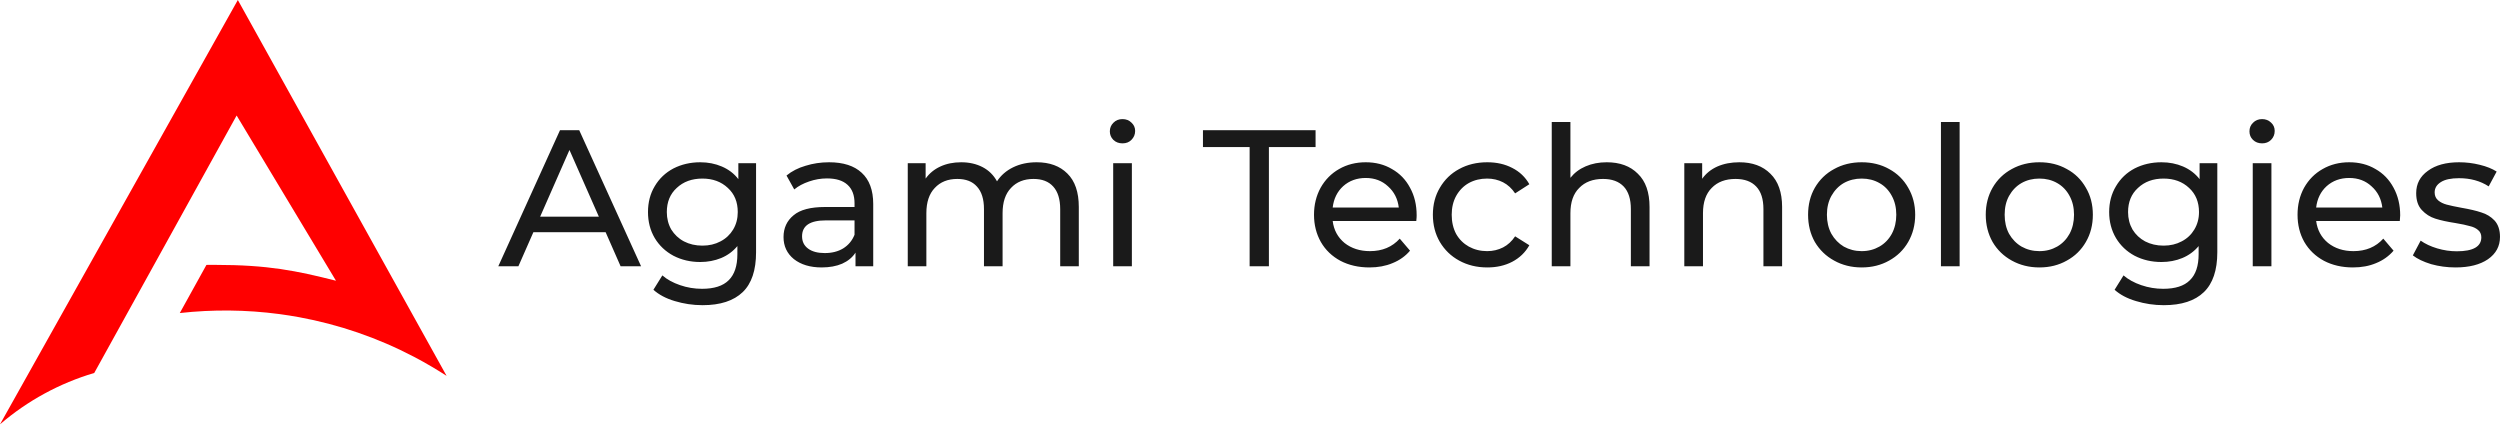
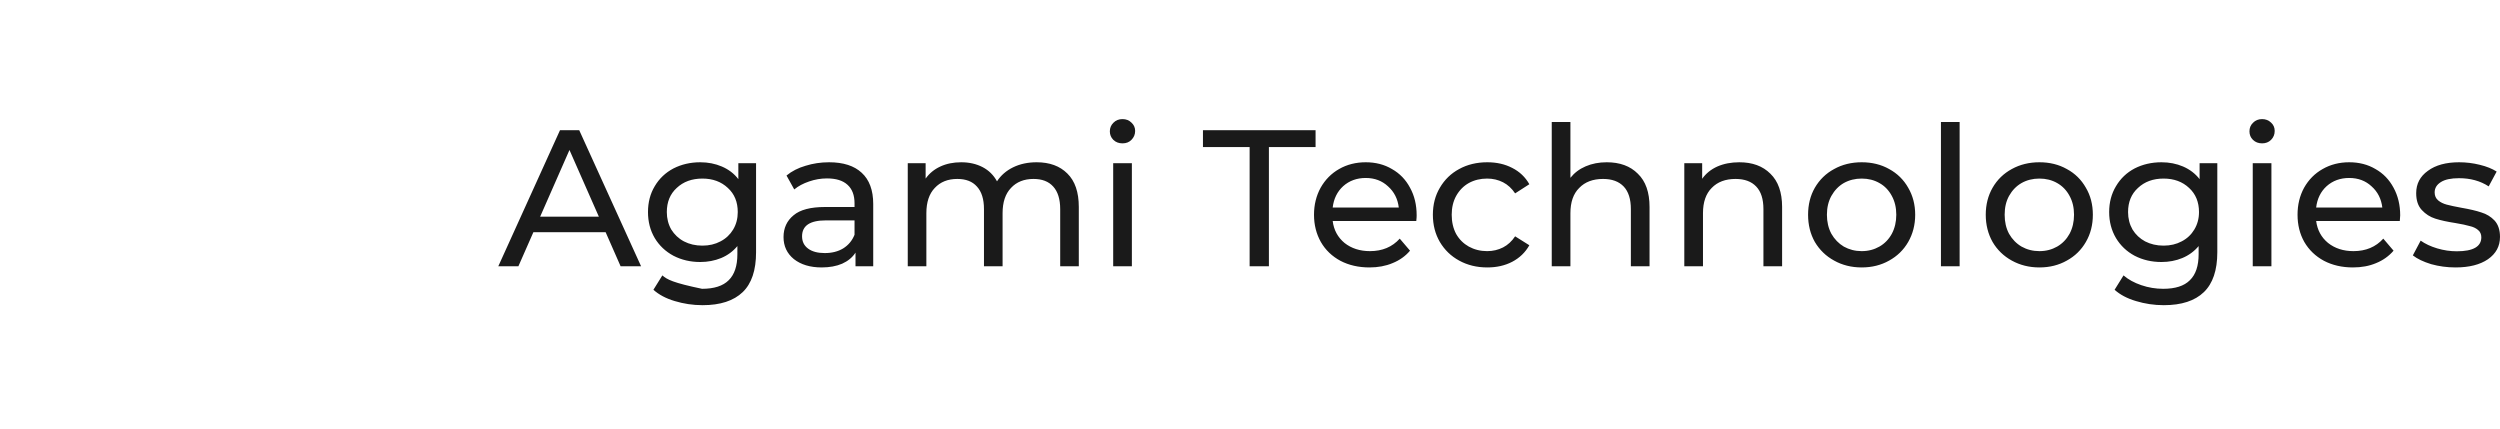
<svg xmlns="http://www.w3.org/2000/svg" xmlns:ns1="http://sodipodi.sourceforge.net/DTD/sodipodi-0.dtd" xmlns:ns2="http://www.inkscape.org/namespaces/inkscape" width="280" height="48" viewBox="0 0 280 48" fill="none" version="1.1" id="svg6" ns1:docname="agami-black.svg" ns2:version="1.1.2 (1:1.1+202202050950+0a00cf5339)">
  <defs id="defs10" />
  <ns1:namedview id="namedview8" pagecolor="#505050" bordercolor="#eeeeee" borderopacity="1" ns2:pageshadow="0" ns2:pageopacity="0" ns2:pagecheckerboard="0" showgrid="false" ns2:zoom="1.0366071" ns2:cx="31.352282" ns2:cy="-12.05857" ns2:window-width="1366" ns2:window-height="709" ns2:window-x="0" ns2:window-y="0" ns2:window-maximized="1" ns2:current-layer="svg6" />
-   <path d="M26.638 0L0 47.524C3.072 44.882 6.669 42.922 10.555 41.772L26.502 12.937L37.629 31.441C33.177 30.32 30.058 29.669 24.102 29.666L23.121 29.669L20.137 35.061C23.837 34.649 27.584 34.684 31.291 35.176C32.031 35.277 32.771 35.392 33.508 35.527C37.93 36.341 42.27 37.815 46.377 39.967C47.061 40.324 47.739 40.705 48.408 41.1C48.992 41.447 49.517 41.772 50.018 42.096L26.638 0Z" fill="#FF0000" id="path2" />
-   <path d="M125.719 13.339C125.311 13.339 124.969 13.472 124.694 13.756C124.435 14.014 124.302 14.331 124.302 14.714C124.302 15.089 124.435 15.406 124.694 15.665C124.969 15.931 125.311 16.056 125.719 16.056C126.128 16.056 126.461 15.931 126.72 15.665C126.995 15.389 127.136 15.056 127.136 14.664C127.136 14.289 126.995 13.981 126.72 13.731C126.461 13.472 126.128 13.339 125.719 13.339ZM253.357 13.339C252.949 13.339 252.607 13.472 252.332 13.756C252.065 14.014 251.94 14.331 251.94 14.714C251.94 15.089 252.065 15.406 252.332 15.665C252.607 15.931 252.949 16.056 253.357 16.056C253.757 16.056 254.091 15.931 254.358 15.665C254.633 15.389 254.766 15.056 254.766 14.664C254.766 14.289 254.633 13.981 254.358 13.731C254.091 13.472 253.757 13.339 253.357 13.339ZM173.795 13.664V29.82H175.887V23.876C175.887 22.642 176.213 21.7 176.871 21.05C177.521 20.375 178.413 20.041 179.547 20.041C180.547 20.041 181.314 20.325 181.856 20.892C182.39 21.458 182.657 22.3 182.657 23.417V29.82H184.749V23.184C184.749 21.542 184.316 20.3 183.44 19.458C182.59 18.599 181.423 18.174 179.956 18.174C179.089 18.174 178.297 18.324 177.588 18.632C176.888 18.932 176.321 19.366 175.887 19.916V13.664H173.795ZM217.386 13.664V29.82H219.478V13.664H217.386ZM62.721 14.581L55.81 29.82H58.061L59.737 26.01H67.832L69.507 29.82H71.8L64.872 14.581H62.721ZM134.731 14.581V16.473H139.958V29.82H142.117V16.473H147.344V14.581H134.731ZM63.78 16.798L67.073 24.268H60.496L63.78 16.798ZM78.427 18.174C77.327 18.174 76.326 18.407 75.426 18.866C74.542 19.333 73.842 19.991 73.334 20.85C72.825 21.692 72.575 22.659 72.575 23.751C72.575 24.835 72.825 25.81 73.334 26.669C73.842 27.511 74.542 28.169 75.426 28.644C76.326 29.111 77.327 29.345 78.427 29.345C79.269 29.345 80.044 29.195 80.761 28.903C81.487 28.603 82.095 28.152 82.587 27.561V28.469C82.587 29.778 82.262 30.753 81.612 31.387C80.97 32.029 79.978 32.346 78.627 32.346C77.785 32.346 76.96 32.212 76.168 31.937C75.384 31.67 74.717 31.312 74.184 30.845L73.183 32.454C73.792 33.004 74.592 33.429 75.576 33.721C76.568 34.021 77.602 34.18 78.694 34.18C80.678 34.18 82.17 33.688 83.179 32.721C84.179 31.762 84.679 30.27 84.679 28.253V18.282H82.695V20.066C82.22 19.441 81.603 18.974 80.845 18.649C80.103 18.332 79.302 18.174 78.427 18.174ZM92.857 18.174C91.924 18.174 91.048 18.307 90.223 18.566C89.389 18.807 88.681 19.174 88.089 19.658L88.956 21.217C89.406 20.841 89.956 20.55 90.615 20.325C91.265 20.099 91.932 19.983 92.616 19.983C93.633 19.983 94.4 20.216 94.925 20.7C95.45 21.175 95.708 21.867 95.708 22.767V23.184H92.399C90.79 23.184 89.606 23.492 88.873 24.118C88.131 24.726 87.755 25.543 87.755 26.552C87.755 27.569 88.147 28.394 88.914 29.019C89.698 29.636 90.732 29.953 92.024 29.953C92.916 29.953 93.674 29.811 94.316 29.536C94.966 29.244 95.467 28.836 95.817 28.294V29.82H97.801V22.851C97.801 21.3 97.367 20.133 96.509 19.349C95.667 18.566 94.45 18.174 92.857 18.174ZM107.654 18.174C106.779 18.174 106.004 18.332 105.32 18.649C104.645 18.957 104.095 19.408 103.67 20V18.282H101.669V29.82H103.753V23.876C103.753 22.642 104.07 21.7 104.695 21.05C105.32 20.375 106.162 20.041 107.221 20.041C108.18 20.041 108.913 20.325 109.413 20.892C109.939 21.458 110.205 22.3 110.205 23.417V29.82H112.289V23.876C112.289 22.642 112.606 21.7 113.231 21.05C113.857 20.375 114.699 20.041 115.757 20.041C116.716 20.041 117.45 20.325 117.958 20.892C118.475 21.458 118.742 22.3 118.742 23.417V29.82H120.826V23.184C120.826 21.525 120.401 20.275 119.542 19.433C118.7 18.591 117.558 18.174 116.099 18.174C115.132 18.174 114.248 18.357 113.465 18.741C112.698 19.116 112.098 19.641 111.664 20.308C111.281 19.608 110.747 19.082 110.047 18.716C109.355 18.357 108.555 18.174 107.654 18.174ZM152.962 18.174C151.862 18.174 150.862 18.424 149.978 18.932C149.111 19.424 148.419 20.125 147.911 21.025C147.419 21.925 147.169 22.934 147.169 24.051C147.169 25.185 147.427 26.202 147.936 27.102C148.452 28.002 149.186 28.703 150.128 29.211C151.07 29.703 152.154 29.953 153.379 29.953C154.33 29.953 155.197 29.795 155.964 29.47C156.755 29.153 157.406 28.686 157.923 28.077L156.772 26.727C155.93 27.661 154.821 28.127 153.438 28.127C152.312 28.127 151.354 27.819 150.587 27.21C149.836 26.585 149.386 25.768 149.261 24.751H158.623C158.656 24.485 158.665 24.276 158.665 24.118C158.665 22.959 158.423 21.925 157.923 21.025C157.447 20.125 156.772 19.424 155.897 18.932C155.047 18.424 154.063 18.174 152.962 18.174ZM166.576 18.174C165.4 18.174 164.35 18.424 163.425 18.932C162.508 19.424 161.791 20.125 161.265 21.025C160.74 21.909 160.482 22.917 160.482 24.051C160.482 25.185 160.74 26.202 161.265 27.102C161.791 27.986 162.508 28.686 163.425 29.186C164.35 29.695 165.4 29.953 166.576 29.953C167.626 29.953 168.551 29.745 169.368 29.32C170.194 28.886 170.836 28.269 171.286 27.469L169.694 26.468C169.327 27.019 168.877 27.436 168.343 27.711C167.801 27.986 167.209 28.127 166.559 28.127C165.8 28.127 165.117 27.952 164.508 27.619C163.916 27.285 163.441 26.819 163.091 26.21C162.758 25.585 162.591 24.868 162.591 24.051C162.591 23.251 162.758 22.55 163.091 21.942C163.441 21.317 163.916 20.833 164.508 20.5C165.117 20.166 165.8 20 166.559 20C167.209 20 167.801 20.141 168.343 20.416C168.877 20.691 169.327 21.108 169.694 21.658L171.286 20.633C170.836 19.833 170.194 19.224 169.368 18.807C168.551 18.382 167.626 18.174 166.576 18.174ZM194.803 18.174C193.886 18.174 193.069 18.332 192.343 18.649C191.626 18.974 191.068 19.424 190.643 20.024V18.282H188.642V29.82H190.734V23.876C190.734 22.642 191.06 21.7 191.71 21.05C192.36 20.375 193.252 20.041 194.386 20.041C195.386 20.041 196.161 20.325 196.695 20.892C197.237 21.458 197.504 22.3 197.504 23.417V29.82H199.596V23.184C199.596 21.542 199.154 20.3 198.287 19.458C197.429 18.599 196.27 18.174 194.803 18.174ZM208.508 18.174C207.366 18.174 206.332 18.424 205.423 18.932C204.506 19.424 203.789 20.125 203.264 21.025C202.756 21.909 202.505 22.917 202.505 24.051C202.505 25.185 202.756 26.202 203.264 27.102C203.789 27.986 204.506 28.686 205.423 29.186C206.332 29.695 207.366 29.953 208.508 29.953C209.658 29.953 210.683 29.695 211.584 29.186C212.492 28.686 213.209 27.986 213.718 27.102C214.235 26.202 214.501 25.185 214.501 24.051C214.501 22.917 214.235 21.909 213.718 21.025C213.209 20.125 212.492 19.424 211.584 18.932C210.683 18.424 209.658 18.174 208.508 18.174ZM228.415 18.174C227.273 18.174 226.239 18.424 225.322 18.932C224.413 19.424 223.688 20.125 223.171 21.025C222.663 21.909 222.404 22.917 222.404 24.051C222.404 25.185 222.663 26.202 223.171 27.102C223.688 27.986 224.413 28.686 225.322 29.186C226.239 29.695 227.273 29.953 228.415 29.953C229.565 29.953 230.582 29.695 231.483 29.186C232.4 28.686 233.108 27.986 233.617 27.102C234.142 26.202 234.4 25.185 234.4 24.051C234.4 22.917 234.142 21.909 233.617 21.025C233.108 20.125 232.4 19.424 231.483 18.932C230.582 18.424 229.565 18.174 228.415 18.174ZM242.086 18.174C240.978 18.174 239.977 18.407 239.077 18.866C238.193 19.333 237.501 19.991 236.993 20.85C236.484 21.692 236.226 22.659 236.226 23.751C236.226 24.835 236.484 25.81 236.993 26.669C237.501 27.511 238.193 28.169 239.077 28.644C239.977 29.111 240.978 29.345 242.086 29.345C242.928 29.345 243.704 29.195 244.412 28.903C245.138 28.603 245.754 28.152 246.246 27.561V28.469C246.246 29.778 245.921 30.753 245.263 31.387C244.629 32.029 243.629 32.346 242.278 32.346C241.436 32.346 240.619 32.212 239.819 31.937C239.035 31.67 238.377 31.312 237.835 30.845L236.835 32.454C237.443 33.004 238.243 33.429 239.235 33.721C240.219 34.021 241.261 34.18 242.345 34.18C244.337 34.18 245.829 33.688 246.83 32.721C247.83 31.762 248.339 30.27 248.339 28.253V18.282H246.355V20.066C245.871 19.441 245.254 18.974 244.504 18.649C243.762 18.332 242.953 18.174 242.086 18.174ZM263.111 18.174C262.01 18.174 261.018 18.424 260.135 18.932C259.259 19.424 258.567 20.125 258.059 21.025C257.567 21.925 257.325 22.934 257.325 24.051C257.325 25.185 257.575 26.202 258.084 27.102C258.609 28.002 259.343 28.703 260.285 29.211C261.227 29.703 262.31 29.953 263.528 29.953C264.486 29.953 265.353 29.795 266.12 29.47C266.904 29.153 267.554 28.686 268.079 28.077L266.929 26.727C266.087 27.661 264.97 28.127 263.594 28.127C262.461 28.127 261.51 27.819 260.743 27.21C259.985 26.585 259.543 25.768 259.409 24.751H268.779C268.804 24.485 268.821 24.276 268.821 24.118C268.821 22.959 268.571 21.925 268.079 21.025C267.596 20.125 266.929 19.424 266.053 18.932C265.195 18.424 264.219 18.174 263.111 18.174ZM275.424 18.174C273.956 18.174 272.789 18.491 271.922 19.133C271.047 19.758 270.613 20.591 270.613 21.633C270.613 22.45 270.822 23.076 271.247 23.526C271.664 23.976 272.164 24.301 272.748 24.485C273.339 24.676 274.106 24.843 275.032 24.985C275.715 25.101 276.24 25.21 276.599 25.318C276.974 25.401 277.291 25.543 277.533 25.752C277.783 25.952 277.908 26.227 277.908 26.577C277.908 27.619 276.991 28.144 275.165 28.144C274.423 28.144 273.69 28.036 272.964 27.819C272.239 27.602 271.622 27.311 271.114 26.952L270.238 28.603C270.738 28.994 271.422 29.32 272.289 29.586C273.156 29.828 274.065 29.953 275.015 29.953C276.549 29.953 277.758 29.645 278.65 29.036C279.55 28.411 280 27.577 280 26.535C280 25.752 279.792 25.143 279.392 24.701C278.983 24.268 278.491 23.968 277.908 23.793C277.341 23.601 276.591 23.426 275.665 23.267C274.965 23.134 274.423 23.026 274.031 22.917C273.656 22.817 273.331 22.659 273.073 22.442C272.814 22.225 272.681 21.925 272.681 21.55C272.681 21.067 272.914 20.683 273.381 20.391C273.84 20.099 274.515 19.958 275.407 19.958C276.682 19.958 277.791 20.258 278.733 20.875L279.625 19.216C279.133 18.899 278.5 18.641 277.733 18.457C276.966 18.265 276.19 18.174 275.424 18.174ZM124.677 18.282V29.82H126.77V18.282H124.677ZM252.307 18.282V29.82H254.399V18.282H252.307ZM152.962 19.933C153.963 19.933 154.796 20.25 155.463 20.875C156.147 21.483 156.547 22.275 156.664 23.242H149.261C149.378 22.259 149.77 21.458 150.437 20.85C151.12 20.241 151.962 19.933 152.962 19.933ZM263.111 19.933C264.119 19.933 264.953 20.25 265.62 20.875C266.304 21.483 266.704 22.275 266.82 23.242H259.409C259.526 22.259 259.918 21.458 260.585 20.85C261.268 20.241 262.11 19.933 263.111 19.933ZM78.669 20C79.828 20 80.778 20.35 81.52 21.05C82.262 21.725 82.629 22.625 82.629 23.751C82.629 24.476 82.462 25.126 82.112 25.71C81.778 26.268 81.303 26.719 80.695 27.035C80.103 27.352 79.427 27.511 78.669 27.511C77.902 27.511 77.21 27.352 76.601 27.035C76.001 26.719 75.534 26.268 75.184 25.71C74.851 25.126 74.684 24.476 74.684 23.751C74.684 22.625 75.051 21.725 75.793 21.05C76.535 20.35 77.493 20 78.669 20ZM208.508 20C209.25 20 209.908 20.166 210.492 20.5C211.092 20.833 211.55 21.317 211.884 21.942C212.217 22.55 212.384 23.251 212.384 24.051C212.384 24.851 212.217 25.56 211.884 26.185C211.55 26.794 211.092 27.277 210.492 27.619C209.908 27.952 209.25 28.127 208.508 28.127C207.774 28.127 207.107 27.952 206.507 27.619C205.932 27.277 205.465 26.794 205.115 26.185C204.781 25.56 204.615 24.851 204.615 24.051C204.615 23.251 204.781 22.55 205.115 21.942C205.465 21.317 205.932 20.833 206.507 20.5C207.107 20.166 207.774 20 208.508 20ZM228.415 20C229.157 20 229.815 20.166 230.399 20.5C230.991 20.833 231.458 21.317 231.791 21.942C232.125 22.55 232.291 23.251 232.291 24.051C232.291 24.851 232.125 25.56 231.791 26.185C231.458 26.794 230.991 27.277 230.399 27.619C229.815 27.952 229.157 28.127 228.415 28.127C227.673 28.127 227.006 27.952 226.414 27.619C225.831 27.277 225.364 26.794 225.014 26.185C224.68 25.56 224.522 24.851 224.522 24.051C224.522 23.251 224.68 22.55 225.014 21.942C225.364 21.317 225.831 20.833 226.414 20.5C227.006 20.166 227.673 20 228.415 20ZM242.32 20C243.487 20 244.437 20.35 245.179 21.05C245.913 21.725 246.288 22.625 246.288 23.751C246.288 24.476 246.113 25.126 245.763 25.71C245.429 26.268 244.962 26.719 244.346 27.035C243.754 27.352 243.078 27.511 242.32 27.511C241.553 27.511 240.869 27.352 240.252 27.035C239.661 26.719 239.185 26.268 238.844 25.71C238.51 25.126 238.343 24.476 238.343 23.751C238.343 22.625 238.71 21.725 239.452 21.05C240.194 20.35 241.144 20 242.32 20ZM92.482 24.684H95.708V26.293C95.442 26.952 95.025 27.452 94.441 27.819C93.866 28.169 93.174 28.344 92.374 28.344C91.573 28.344 90.957 28.177 90.507 27.844C90.056 27.511 89.831 27.052 89.831 26.468C89.831 25.276 90.715 24.684 92.482 24.684Z" fill="white" id="path4" style="fill:#1a1a1a" />
+   <path d="M125.719 13.339C125.311 13.339 124.969 13.472 124.694 13.756C124.435 14.014 124.302 14.331 124.302 14.714C124.302 15.089 124.435 15.406 124.694 15.665C124.969 15.931 125.311 16.056 125.719 16.056C126.128 16.056 126.461 15.931 126.72 15.665C126.995 15.389 127.136 15.056 127.136 14.664C127.136 14.289 126.995 13.981 126.72 13.731C126.461 13.472 126.128 13.339 125.719 13.339ZM253.357 13.339C252.949 13.339 252.607 13.472 252.332 13.756C252.065 14.014 251.94 14.331 251.94 14.714C251.94 15.089 252.065 15.406 252.332 15.665C252.607 15.931 252.949 16.056 253.357 16.056C253.757 16.056 254.091 15.931 254.358 15.665C254.633 15.389 254.766 15.056 254.766 14.664C254.766 14.289 254.633 13.981 254.358 13.731C254.091 13.472 253.757 13.339 253.357 13.339ZM173.795 13.664V29.82H175.887V23.876C175.887 22.642 176.213 21.7 176.871 21.05C177.521 20.375 178.413 20.041 179.547 20.041C180.547 20.041 181.314 20.325 181.856 20.892C182.39 21.458 182.657 22.3 182.657 23.417V29.82H184.749V23.184C184.749 21.542 184.316 20.3 183.44 19.458C182.59 18.599 181.423 18.174 179.956 18.174C179.089 18.174 178.297 18.324 177.588 18.632C176.888 18.932 176.321 19.366 175.887 19.916V13.664H173.795ZM217.386 13.664V29.82H219.478V13.664H217.386ZM62.721 14.581L55.81 29.82H58.061L59.737 26.01H67.832L69.507 29.82H71.8L64.872 14.581H62.721ZM134.731 14.581V16.473H139.958V29.82H142.117V16.473H147.344V14.581H134.731ZM63.78 16.798L67.073 24.268H60.496L63.78 16.798ZM78.427 18.174C77.327 18.174 76.326 18.407 75.426 18.866C74.542 19.333 73.842 19.991 73.334 20.85C72.825 21.692 72.575 22.659 72.575 23.751C72.575 24.835 72.825 25.81 73.334 26.669C73.842 27.511 74.542 28.169 75.426 28.644C76.326 29.111 77.327 29.345 78.427 29.345C79.269 29.345 80.044 29.195 80.761 28.903C81.487 28.603 82.095 28.152 82.587 27.561V28.469C82.587 29.778 82.262 30.753 81.612 31.387C80.97 32.029 79.978 32.346 78.627 32.346C75.384 31.67 74.717 31.312 74.184 30.845L73.183 32.454C73.792 33.004 74.592 33.429 75.576 33.721C76.568 34.021 77.602 34.18 78.694 34.18C80.678 34.18 82.17 33.688 83.179 32.721C84.179 31.762 84.679 30.27 84.679 28.253V18.282H82.695V20.066C82.22 19.441 81.603 18.974 80.845 18.649C80.103 18.332 79.302 18.174 78.427 18.174ZM92.857 18.174C91.924 18.174 91.048 18.307 90.223 18.566C89.389 18.807 88.681 19.174 88.089 19.658L88.956 21.217C89.406 20.841 89.956 20.55 90.615 20.325C91.265 20.099 91.932 19.983 92.616 19.983C93.633 19.983 94.4 20.216 94.925 20.7C95.45 21.175 95.708 21.867 95.708 22.767V23.184H92.399C90.79 23.184 89.606 23.492 88.873 24.118C88.131 24.726 87.755 25.543 87.755 26.552C87.755 27.569 88.147 28.394 88.914 29.019C89.698 29.636 90.732 29.953 92.024 29.953C92.916 29.953 93.674 29.811 94.316 29.536C94.966 29.244 95.467 28.836 95.817 28.294V29.82H97.801V22.851C97.801 21.3 97.367 20.133 96.509 19.349C95.667 18.566 94.45 18.174 92.857 18.174ZM107.654 18.174C106.779 18.174 106.004 18.332 105.32 18.649C104.645 18.957 104.095 19.408 103.67 20V18.282H101.669V29.82H103.753V23.876C103.753 22.642 104.07 21.7 104.695 21.05C105.32 20.375 106.162 20.041 107.221 20.041C108.18 20.041 108.913 20.325 109.413 20.892C109.939 21.458 110.205 22.3 110.205 23.417V29.82H112.289V23.876C112.289 22.642 112.606 21.7 113.231 21.05C113.857 20.375 114.699 20.041 115.757 20.041C116.716 20.041 117.45 20.325 117.958 20.892C118.475 21.458 118.742 22.3 118.742 23.417V29.82H120.826V23.184C120.826 21.525 120.401 20.275 119.542 19.433C118.7 18.591 117.558 18.174 116.099 18.174C115.132 18.174 114.248 18.357 113.465 18.741C112.698 19.116 112.098 19.641 111.664 20.308C111.281 19.608 110.747 19.082 110.047 18.716C109.355 18.357 108.555 18.174 107.654 18.174ZM152.962 18.174C151.862 18.174 150.862 18.424 149.978 18.932C149.111 19.424 148.419 20.125 147.911 21.025C147.419 21.925 147.169 22.934 147.169 24.051C147.169 25.185 147.427 26.202 147.936 27.102C148.452 28.002 149.186 28.703 150.128 29.211C151.07 29.703 152.154 29.953 153.379 29.953C154.33 29.953 155.197 29.795 155.964 29.47C156.755 29.153 157.406 28.686 157.923 28.077L156.772 26.727C155.93 27.661 154.821 28.127 153.438 28.127C152.312 28.127 151.354 27.819 150.587 27.21C149.836 26.585 149.386 25.768 149.261 24.751H158.623C158.656 24.485 158.665 24.276 158.665 24.118C158.665 22.959 158.423 21.925 157.923 21.025C157.447 20.125 156.772 19.424 155.897 18.932C155.047 18.424 154.063 18.174 152.962 18.174ZM166.576 18.174C165.4 18.174 164.35 18.424 163.425 18.932C162.508 19.424 161.791 20.125 161.265 21.025C160.74 21.909 160.482 22.917 160.482 24.051C160.482 25.185 160.74 26.202 161.265 27.102C161.791 27.986 162.508 28.686 163.425 29.186C164.35 29.695 165.4 29.953 166.576 29.953C167.626 29.953 168.551 29.745 169.368 29.32C170.194 28.886 170.836 28.269 171.286 27.469L169.694 26.468C169.327 27.019 168.877 27.436 168.343 27.711C167.801 27.986 167.209 28.127 166.559 28.127C165.8 28.127 165.117 27.952 164.508 27.619C163.916 27.285 163.441 26.819 163.091 26.21C162.758 25.585 162.591 24.868 162.591 24.051C162.591 23.251 162.758 22.55 163.091 21.942C163.441 21.317 163.916 20.833 164.508 20.5C165.117 20.166 165.8 20 166.559 20C167.209 20 167.801 20.141 168.343 20.416C168.877 20.691 169.327 21.108 169.694 21.658L171.286 20.633C170.836 19.833 170.194 19.224 169.368 18.807C168.551 18.382 167.626 18.174 166.576 18.174ZM194.803 18.174C193.886 18.174 193.069 18.332 192.343 18.649C191.626 18.974 191.068 19.424 190.643 20.024V18.282H188.642V29.82H190.734V23.876C190.734 22.642 191.06 21.7 191.71 21.05C192.36 20.375 193.252 20.041 194.386 20.041C195.386 20.041 196.161 20.325 196.695 20.892C197.237 21.458 197.504 22.3 197.504 23.417V29.82H199.596V23.184C199.596 21.542 199.154 20.3 198.287 19.458C197.429 18.599 196.27 18.174 194.803 18.174ZM208.508 18.174C207.366 18.174 206.332 18.424 205.423 18.932C204.506 19.424 203.789 20.125 203.264 21.025C202.756 21.909 202.505 22.917 202.505 24.051C202.505 25.185 202.756 26.202 203.264 27.102C203.789 27.986 204.506 28.686 205.423 29.186C206.332 29.695 207.366 29.953 208.508 29.953C209.658 29.953 210.683 29.695 211.584 29.186C212.492 28.686 213.209 27.986 213.718 27.102C214.235 26.202 214.501 25.185 214.501 24.051C214.501 22.917 214.235 21.909 213.718 21.025C213.209 20.125 212.492 19.424 211.584 18.932C210.683 18.424 209.658 18.174 208.508 18.174ZM228.415 18.174C227.273 18.174 226.239 18.424 225.322 18.932C224.413 19.424 223.688 20.125 223.171 21.025C222.663 21.909 222.404 22.917 222.404 24.051C222.404 25.185 222.663 26.202 223.171 27.102C223.688 27.986 224.413 28.686 225.322 29.186C226.239 29.695 227.273 29.953 228.415 29.953C229.565 29.953 230.582 29.695 231.483 29.186C232.4 28.686 233.108 27.986 233.617 27.102C234.142 26.202 234.4 25.185 234.4 24.051C234.4 22.917 234.142 21.909 233.617 21.025C233.108 20.125 232.4 19.424 231.483 18.932C230.582 18.424 229.565 18.174 228.415 18.174ZM242.086 18.174C240.978 18.174 239.977 18.407 239.077 18.866C238.193 19.333 237.501 19.991 236.993 20.85C236.484 21.692 236.226 22.659 236.226 23.751C236.226 24.835 236.484 25.81 236.993 26.669C237.501 27.511 238.193 28.169 239.077 28.644C239.977 29.111 240.978 29.345 242.086 29.345C242.928 29.345 243.704 29.195 244.412 28.903C245.138 28.603 245.754 28.152 246.246 27.561V28.469C246.246 29.778 245.921 30.753 245.263 31.387C244.629 32.029 243.629 32.346 242.278 32.346C241.436 32.346 240.619 32.212 239.819 31.937C239.035 31.67 238.377 31.312 237.835 30.845L236.835 32.454C237.443 33.004 238.243 33.429 239.235 33.721C240.219 34.021 241.261 34.18 242.345 34.18C244.337 34.18 245.829 33.688 246.83 32.721C247.83 31.762 248.339 30.27 248.339 28.253V18.282H246.355V20.066C245.871 19.441 245.254 18.974 244.504 18.649C243.762 18.332 242.953 18.174 242.086 18.174ZM263.111 18.174C262.01 18.174 261.018 18.424 260.135 18.932C259.259 19.424 258.567 20.125 258.059 21.025C257.567 21.925 257.325 22.934 257.325 24.051C257.325 25.185 257.575 26.202 258.084 27.102C258.609 28.002 259.343 28.703 260.285 29.211C261.227 29.703 262.31 29.953 263.528 29.953C264.486 29.953 265.353 29.795 266.12 29.47C266.904 29.153 267.554 28.686 268.079 28.077L266.929 26.727C266.087 27.661 264.97 28.127 263.594 28.127C262.461 28.127 261.51 27.819 260.743 27.21C259.985 26.585 259.543 25.768 259.409 24.751H268.779C268.804 24.485 268.821 24.276 268.821 24.118C268.821 22.959 268.571 21.925 268.079 21.025C267.596 20.125 266.929 19.424 266.053 18.932C265.195 18.424 264.219 18.174 263.111 18.174ZM275.424 18.174C273.956 18.174 272.789 18.491 271.922 19.133C271.047 19.758 270.613 20.591 270.613 21.633C270.613 22.45 270.822 23.076 271.247 23.526C271.664 23.976 272.164 24.301 272.748 24.485C273.339 24.676 274.106 24.843 275.032 24.985C275.715 25.101 276.24 25.21 276.599 25.318C276.974 25.401 277.291 25.543 277.533 25.752C277.783 25.952 277.908 26.227 277.908 26.577C277.908 27.619 276.991 28.144 275.165 28.144C274.423 28.144 273.69 28.036 272.964 27.819C272.239 27.602 271.622 27.311 271.114 26.952L270.238 28.603C270.738 28.994 271.422 29.32 272.289 29.586C273.156 29.828 274.065 29.953 275.015 29.953C276.549 29.953 277.758 29.645 278.65 29.036C279.55 28.411 280 27.577 280 26.535C280 25.752 279.792 25.143 279.392 24.701C278.983 24.268 278.491 23.968 277.908 23.793C277.341 23.601 276.591 23.426 275.665 23.267C274.965 23.134 274.423 23.026 274.031 22.917C273.656 22.817 273.331 22.659 273.073 22.442C272.814 22.225 272.681 21.925 272.681 21.55C272.681 21.067 272.914 20.683 273.381 20.391C273.84 20.099 274.515 19.958 275.407 19.958C276.682 19.958 277.791 20.258 278.733 20.875L279.625 19.216C279.133 18.899 278.5 18.641 277.733 18.457C276.966 18.265 276.19 18.174 275.424 18.174ZM124.677 18.282V29.82H126.77V18.282H124.677ZM252.307 18.282V29.82H254.399V18.282H252.307ZM152.962 19.933C153.963 19.933 154.796 20.25 155.463 20.875C156.147 21.483 156.547 22.275 156.664 23.242H149.261C149.378 22.259 149.77 21.458 150.437 20.85C151.12 20.241 151.962 19.933 152.962 19.933ZM263.111 19.933C264.119 19.933 264.953 20.25 265.62 20.875C266.304 21.483 266.704 22.275 266.82 23.242H259.409C259.526 22.259 259.918 21.458 260.585 20.85C261.268 20.241 262.11 19.933 263.111 19.933ZM78.669 20C79.828 20 80.778 20.35 81.52 21.05C82.262 21.725 82.629 22.625 82.629 23.751C82.629 24.476 82.462 25.126 82.112 25.71C81.778 26.268 81.303 26.719 80.695 27.035C80.103 27.352 79.427 27.511 78.669 27.511C77.902 27.511 77.21 27.352 76.601 27.035C76.001 26.719 75.534 26.268 75.184 25.71C74.851 25.126 74.684 24.476 74.684 23.751C74.684 22.625 75.051 21.725 75.793 21.05C76.535 20.35 77.493 20 78.669 20ZM208.508 20C209.25 20 209.908 20.166 210.492 20.5C211.092 20.833 211.55 21.317 211.884 21.942C212.217 22.55 212.384 23.251 212.384 24.051C212.384 24.851 212.217 25.56 211.884 26.185C211.55 26.794 211.092 27.277 210.492 27.619C209.908 27.952 209.25 28.127 208.508 28.127C207.774 28.127 207.107 27.952 206.507 27.619C205.932 27.277 205.465 26.794 205.115 26.185C204.781 25.56 204.615 24.851 204.615 24.051C204.615 23.251 204.781 22.55 205.115 21.942C205.465 21.317 205.932 20.833 206.507 20.5C207.107 20.166 207.774 20 208.508 20ZM228.415 20C229.157 20 229.815 20.166 230.399 20.5C230.991 20.833 231.458 21.317 231.791 21.942C232.125 22.55 232.291 23.251 232.291 24.051C232.291 24.851 232.125 25.56 231.791 26.185C231.458 26.794 230.991 27.277 230.399 27.619C229.815 27.952 229.157 28.127 228.415 28.127C227.673 28.127 227.006 27.952 226.414 27.619C225.831 27.277 225.364 26.794 225.014 26.185C224.68 25.56 224.522 24.851 224.522 24.051C224.522 23.251 224.68 22.55 225.014 21.942C225.364 21.317 225.831 20.833 226.414 20.5C227.006 20.166 227.673 20 228.415 20ZM242.32 20C243.487 20 244.437 20.35 245.179 21.05C245.913 21.725 246.288 22.625 246.288 23.751C246.288 24.476 246.113 25.126 245.763 25.71C245.429 26.268 244.962 26.719 244.346 27.035C243.754 27.352 243.078 27.511 242.32 27.511C241.553 27.511 240.869 27.352 240.252 27.035C239.661 26.719 239.185 26.268 238.844 25.71C238.51 25.126 238.343 24.476 238.343 23.751C238.343 22.625 238.71 21.725 239.452 21.05C240.194 20.35 241.144 20 242.32 20ZM92.482 24.684H95.708V26.293C95.442 26.952 95.025 27.452 94.441 27.819C93.866 28.169 93.174 28.344 92.374 28.344C91.573 28.344 90.957 28.177 90.507 27.844C90.056 27.511 89.831 27.052 89.831 26.468C89.831 25.276 90.715 24.684 92.482 24.684Z" fill="white" id="path4" style="fill:#1a1a1a" />
</svg>